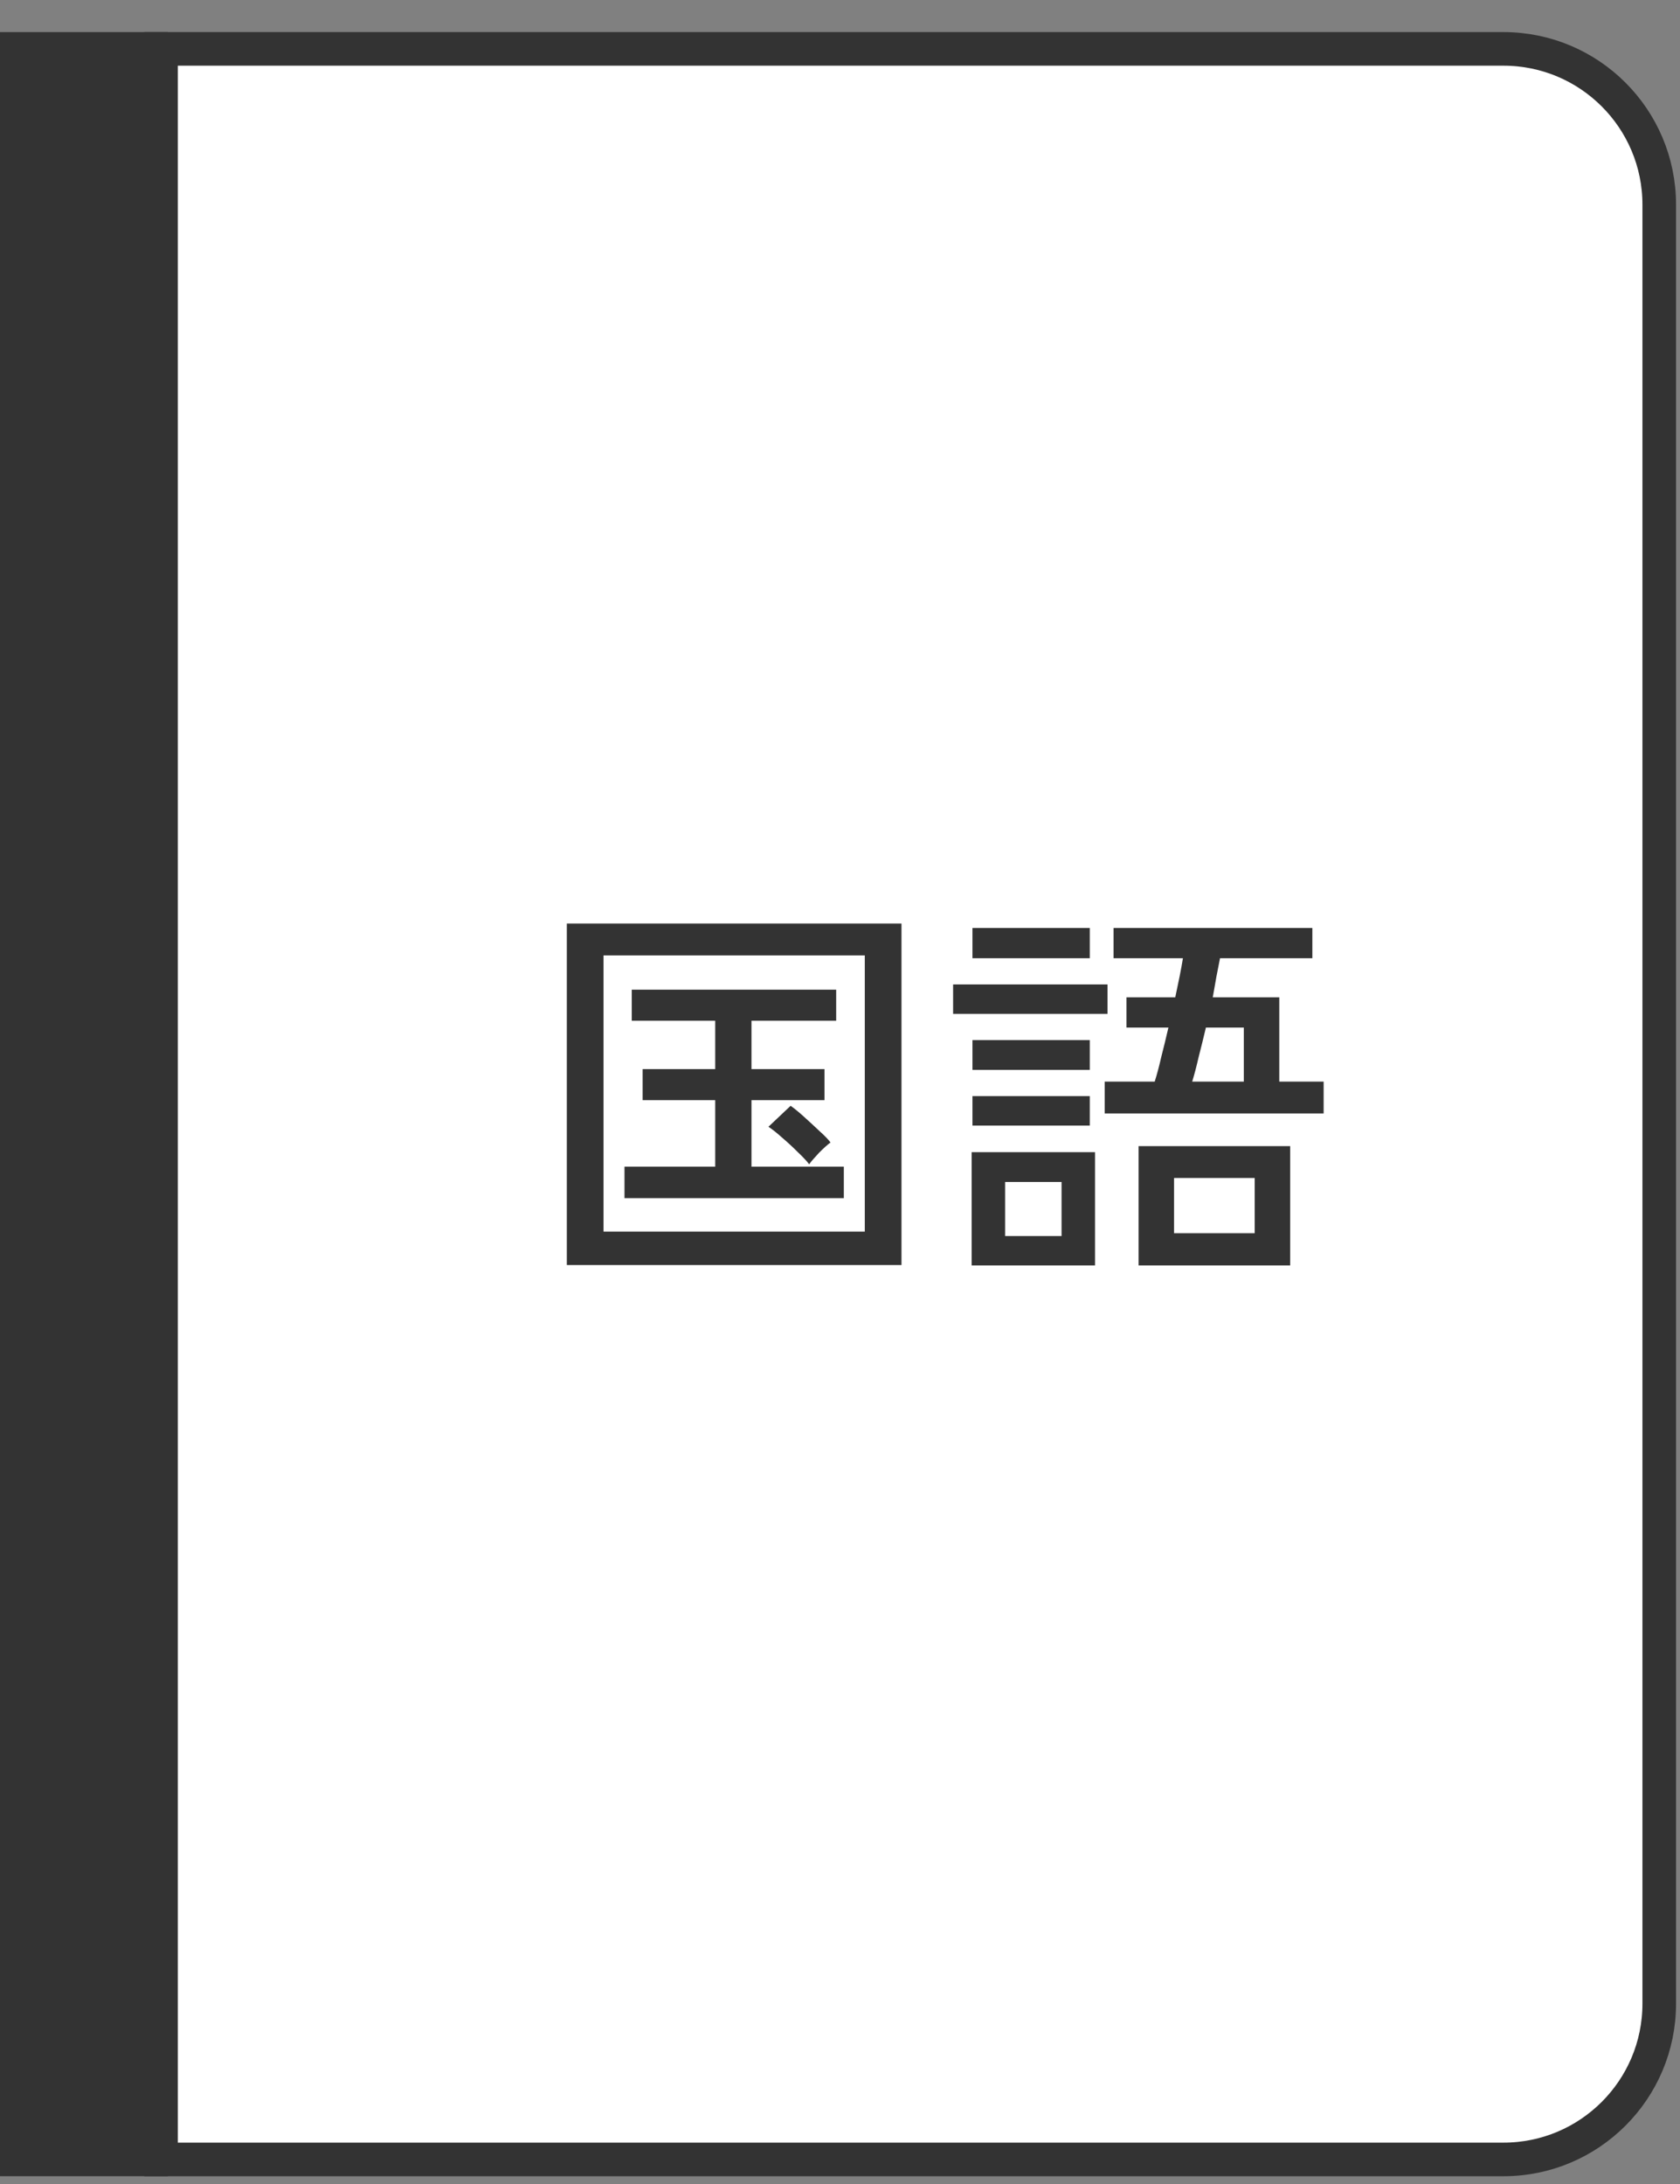
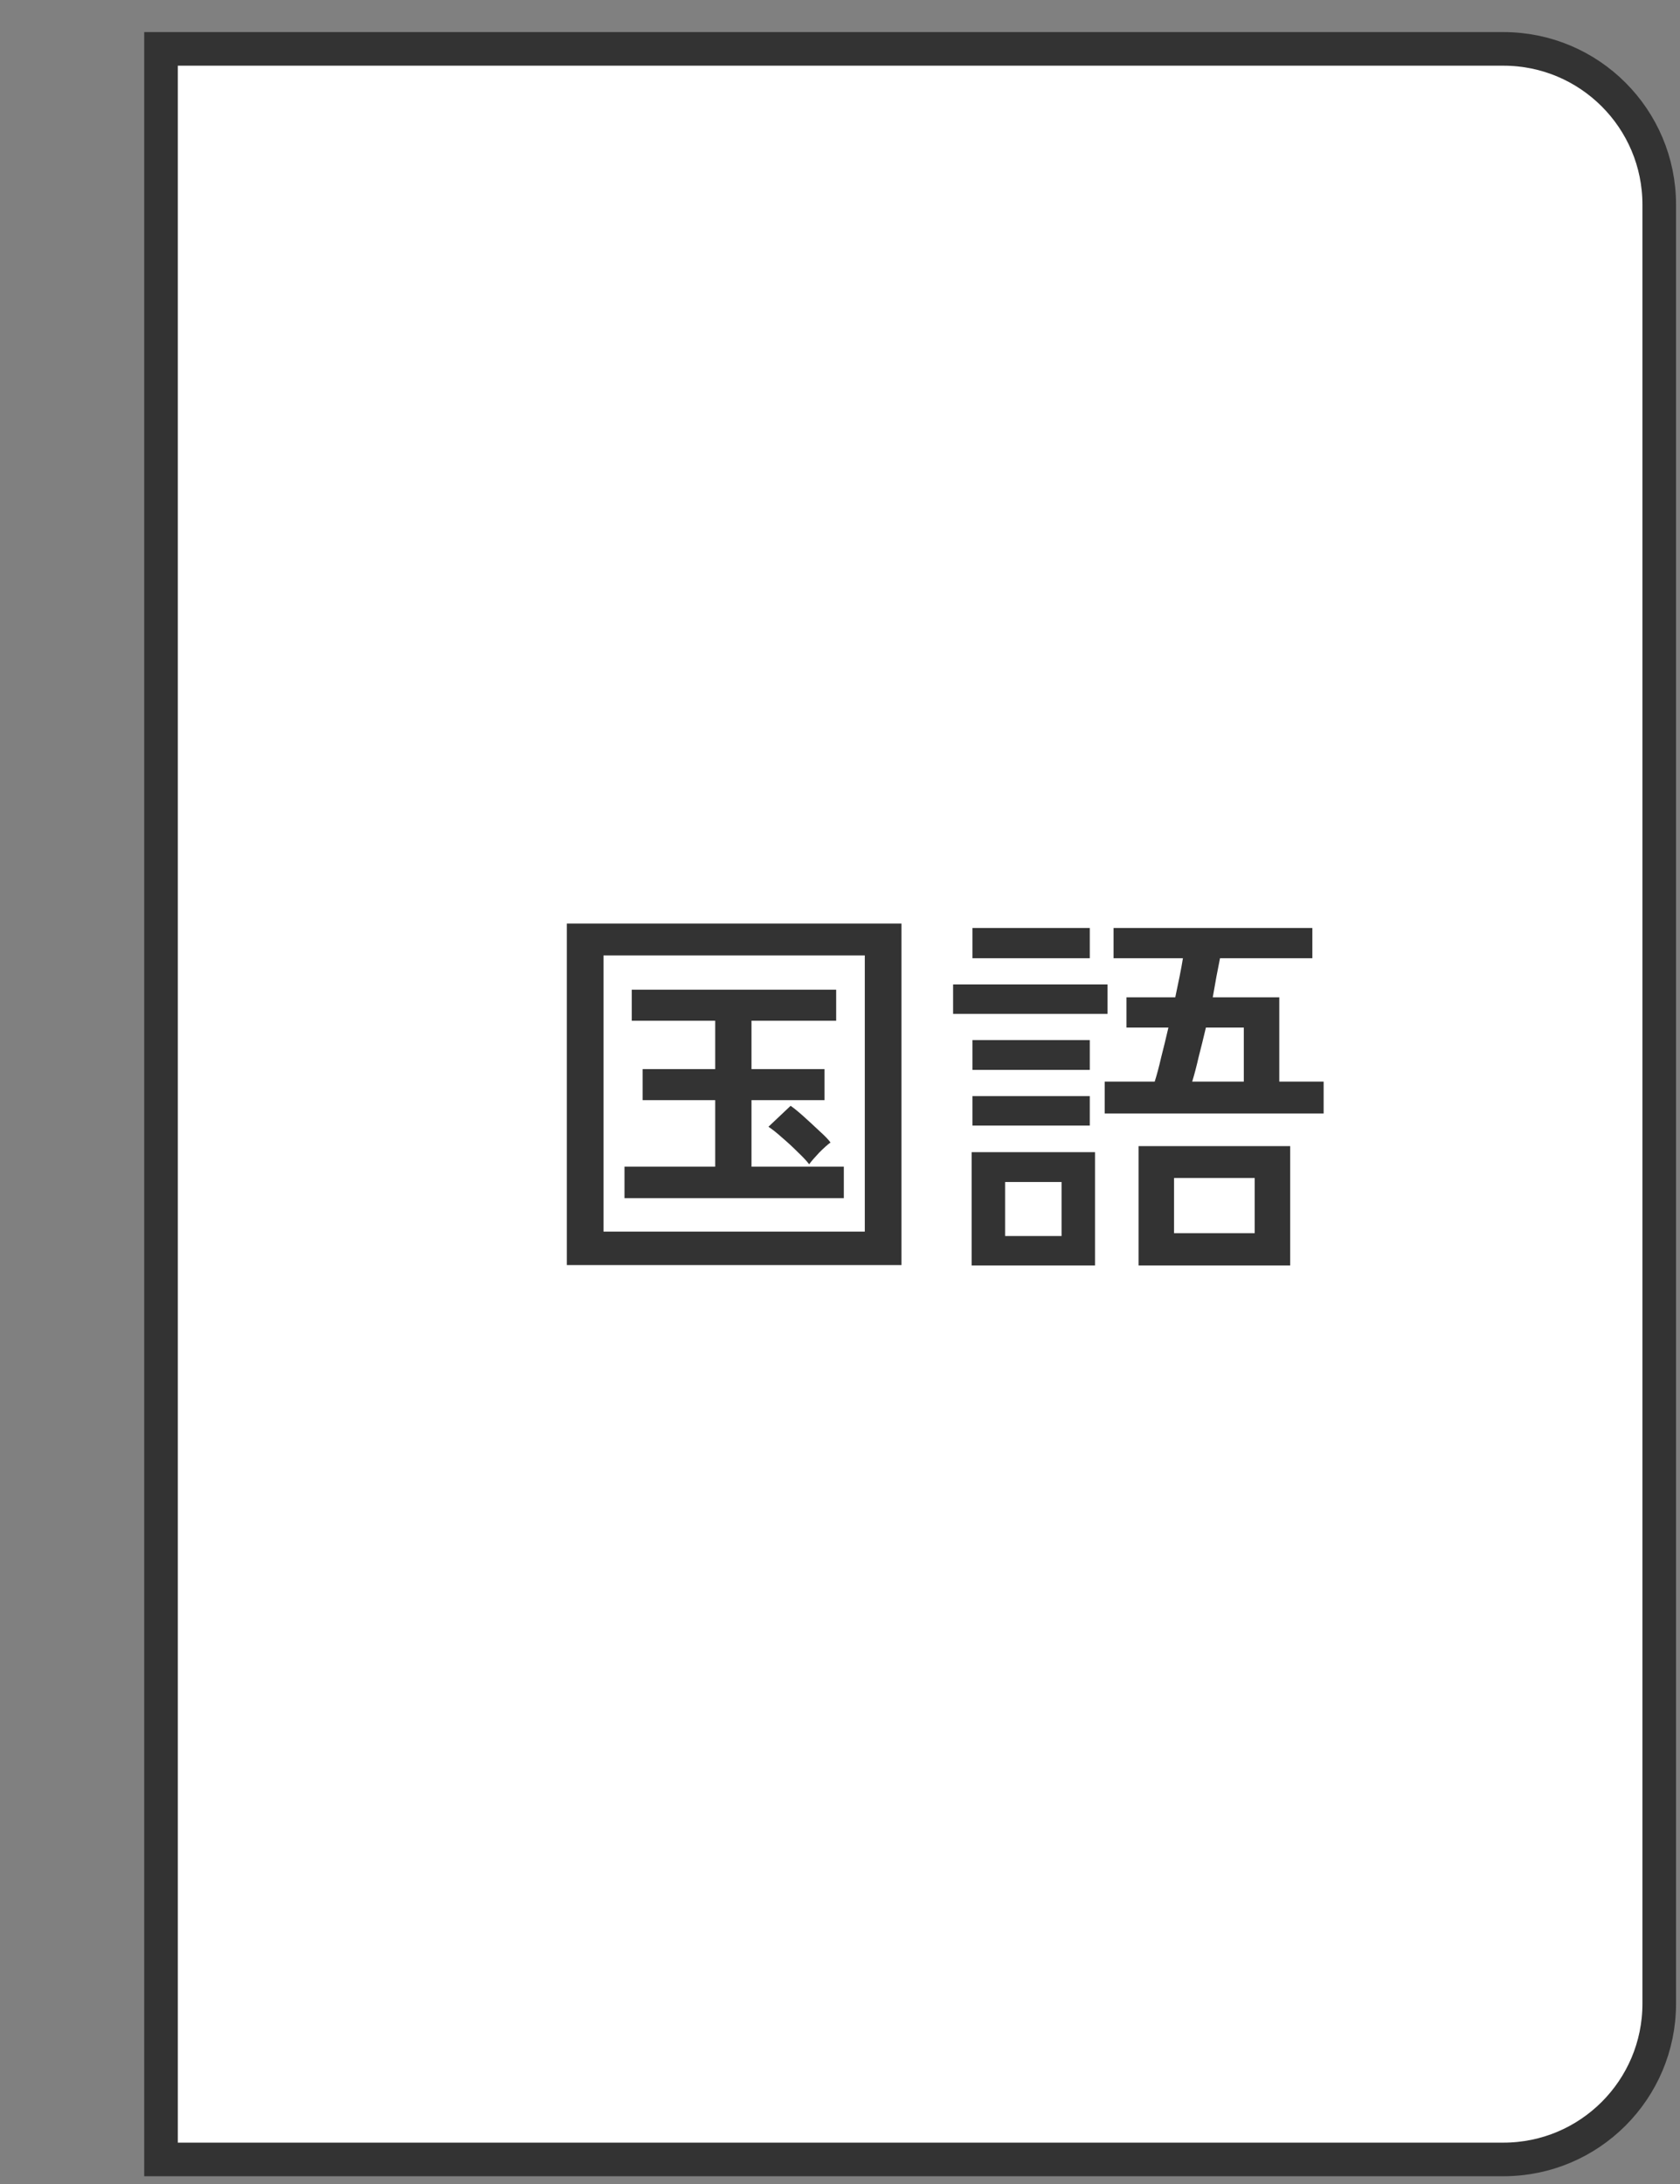
<svg xmlns="http://www.w3.org/2000/svg" width="50" height="65" viewBox="0 0 50 65" fill="none">
  <rect x="0" y="0" width="50" height="65" fill="#808080" stroke="none" />
  <path d="M44.745 1.455C47.305 1.455 49.382 3.531 49.382 6.092V59.632C49.382 62.193 47.306 64.269 44.745 64.269H4.792V1.455H44.745Z" fill="white" stroke="#333333" />
-   <rect y="0.955" width="5" height="63.813" fill="#333333" />
  <path d="M16.87 37.651V27.487H26.83V37.651H16.87ZM17.962 36.655H25.738V28.435H17.962V36.655ZM18.586 35.659V34.723H21.286V32.743H19.126V31.819H21.286V30.379H18.802V29.455H24.886V30.379H22.366V31.819H24.538V32.743H22.366V34.723H25.114V35.659H18.586ZM24.082 34.651C24.01 34.555 23.898 34.435 23.746 34.291C23.594 34.139 23.438 33.995 23.278 33.859C23.118 33.715 22.982 33.607 22.87 33.535L23.53 32.911C23.634 32.983 23.766 33.091 23.926 33.235C24.086 33.379 24.242 33.523 24.394 33.667C24.546 33.803 24.654 33.915 24.718 34.003C24.638 34.059 24.526 34.159 24.382 34.303C24.246 34.447 24.146 34.563 24.082 34.651ZM32.878 33.139V32.191H34.366C34.43 31.991 34.494 31.751 34.558 31.471C34.63 31.191 34.702 30.895 34.774 30.583H33.526V29.683H34.978C35.026 29.451 35.07 29.239 35.11 29.047C35.15 28.847 35.182 28.671 35.206 28.519H33.142V27.619H39.058V28.519H36.31C36.278 28.687 36.242 28.871 36.202 29.071C36.17 29.263 36.134 29.467 36.094 29.683H38.074V32.191H39.394V33.139H32.878ZM33.886 37.663V34.111H38.398V37.663H33.886ZM28.918 37.663V34.291H32.59V37.663H28.918ZM28.366 30.175V29.299H32.962V30.175H28.366ZM34.942 36.703H37.342V35.059H34.942V36.703ZM28.942 28.519V27.619H32.434V28.519H28.942ZM28.942 31.843V30.955H32.434V31.843H28.942ZM28.942 33.499V32.623H32.434V33.499H28.942ZM29.914 36.787H31.594V35.179H29.914V36.787ZM35.482 32.191H37.018V30.583H35.89C35.818 30.887 35.746 31.179 35.674 31.459C35.61 31.739 35.546 31.983 35.482 32.191Z" fill="#333333" />
</svg>